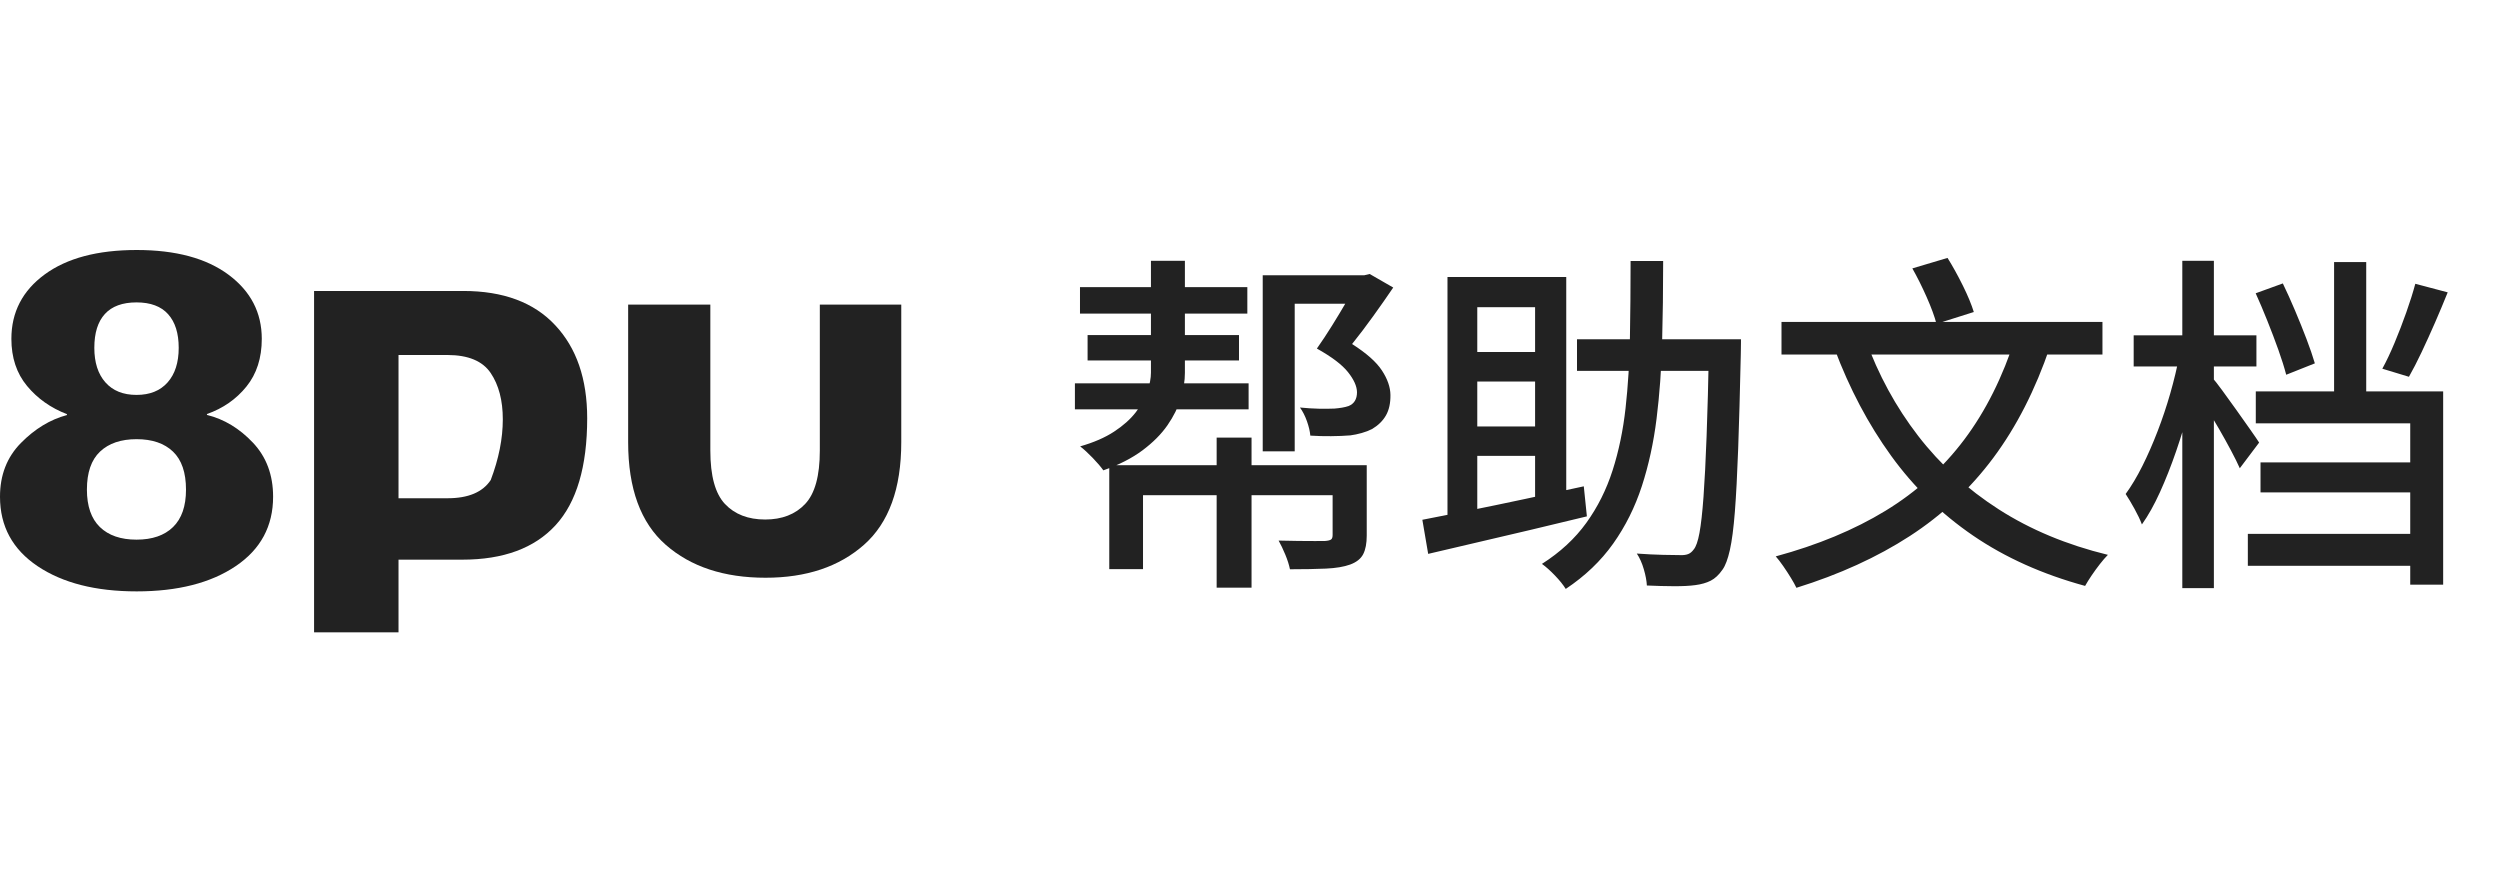
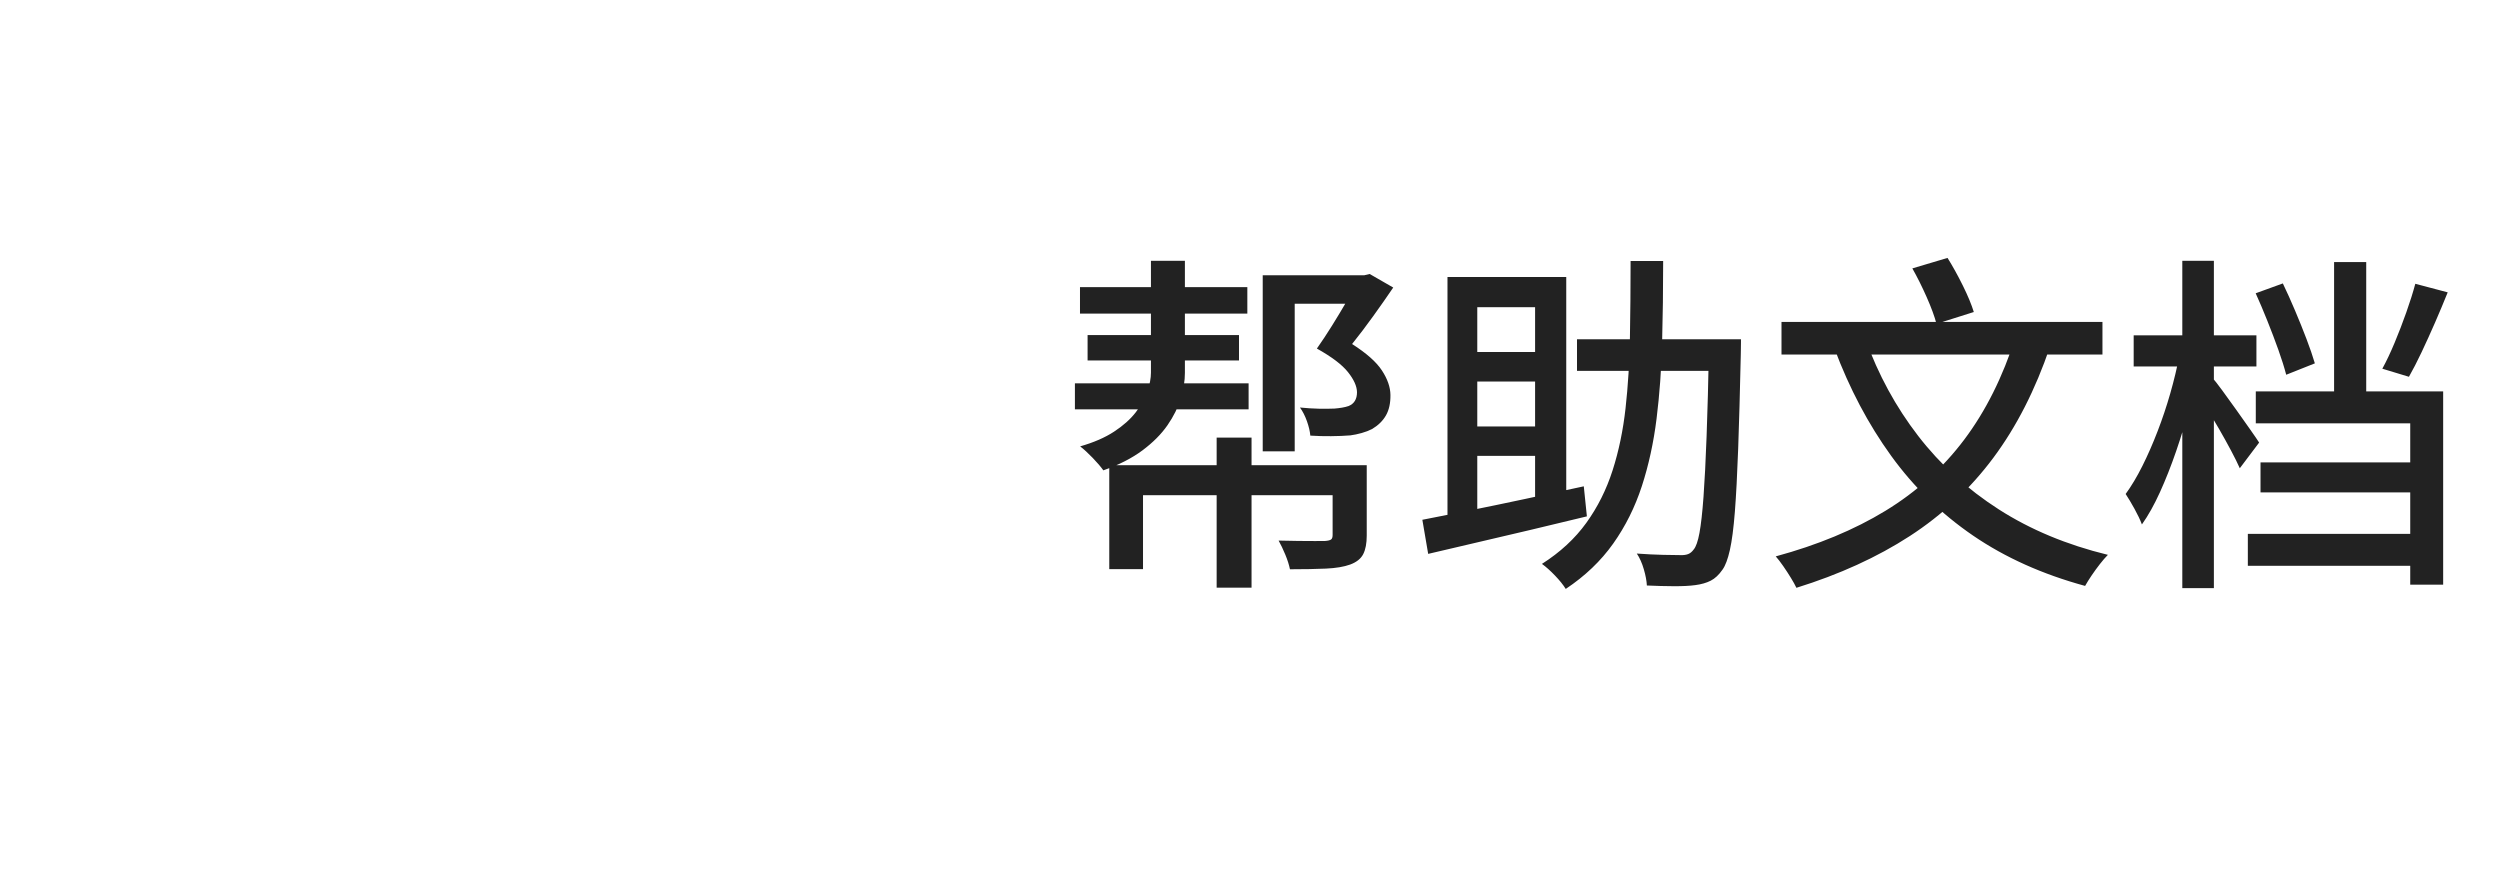
<svg xmlns="http://www.w3.org/2000/svg" fill="none" version="1.1" width="170" height="60" viewBox="0 0 170 60">
  <g>
    <g />
    <g>
      <g>
        <g>
-           <path d="M42.714,30.069Q42.714,34.805,45.269,37.046Q47.824,39.286,52.057,39.286Q56.215,39.286,58.751,37.046Q61.286,34.805,61.286,30.069L61.286,20.714L55.748,20.714L55.748,30.645Q55.748,33.215,54.749,34.271Q53.752,35.327,52.032,35.327Q50.298,35.327,49.3,34.273Q48.303,33.218,48.303,30.645L48.303,20.714L42.714,20.714L42.714,30.069Z" fill="#222222" fill-opacity="1" />
-         </g>
+           </g>
        <g>
-           <path d="M21.357,43L27.099,43L27.099,38.057L31.435,38.057Q35.632,38.057,37.78,35.713Q39.929,33.369,39.929,28.44Q39.929,24.435,37.757,22.118Q35.587,19.786,31.499,19.786L21.357,19.786L21.357,43ZM27.099,33.881L27.099,24.14L30.437,24.14Q32.545,24.145,33.368,25.367Q34.191,26.588,34.191,28.514Q34.191,30.479,33.369,32.644Q32.547,33.881,30.437,33.881L27.099,33.881Z" fill="#222222" fill-opacity="1" />
-         </g>
+           </g>
        <g>
-           <path d="M0,33.778Q0,36.784,2.555,38.499Q5.109,40.214,9.293,40.214Q13.48,40.214,16.026,38.499Q18.571,36.784,18.571,33.778Q18.571,31.553,17.198,30.101Q15.825,28.647,14.073,28.215L14.073,28.154Q15.715,27.576,16.758,26.285Q17.801,24.994,17.801,23.042Q17.801,20.361,15.539,18.681Q13.276,17,9.293,17Q5.309,17,3.042,18.66Q0.774,20.321,0.774,23.039Q0.774,24.962,1.84,26.246Q2.905,27.529,4.552,28.162L4.552,28.223Q2.841,28.681,1.421,30.124Q0,31.566,0,33.778ZM5.91,33.293Q5.91,31.552,6.803,30.708Q7.697,29.864,9.288,29.864Q10.879,29.864,11.763,30.708Q12.648,31.552,12.648,33.297Q12.648,34.979,11.769,35.837Q10.89,36.696,9.283,36.696Q7.677,36.696,6.793,35.84Q5.91,34.983,5.91,33.293ZM6.414,23.651Q6.414,22.135,7.134,21.349Q7.854,20.563,9.283,20.563Q10.713,20.563,11.432,21.365Q12.152,22.168,12.152,23.651Q12.152,25.151,11.398,26.003Q10.644,26.854,9.283,26.854Q7.923,26.854,7.169,26.003Q6.414,25.151,6.414,23.651Z" fill="#222222" fill-opacity="1" />
-         </g>
+           </g>
      </g>
      <g>
        <path d="M73.439,19.527L84.819,19.527L84.819,21.326L73.439,21.326L73.439,19.527ZM73.094,26.067L84.905,26.067L84.905,27.836L73.094,27.836L73.094,26.067ZM73.956,22.785L84.252,22.785L84.252,24.513L73.956,24.513L73.956,22.785ZM85.865,18.719L92.727,18.719L92.727,20.652L88.04,20.652L88.04,30.69L85.865,30.69L85.865,18.719ZM92.326,18.719L92.766,18.719L93.138,18.631L94.74,19.553Q94.116,20.473,93.381,21.494Q92.647,22.514,91.941,23.394Q93.403,24.324,93.971,25.192Q94.54,26.06,94.55,26.857Q94.561,27.692,94.246,28.245Q93.931,28.798,93.303,29.173Q92.986,29.336,92.588,29.447Q92.191,29.558,91.822,29.606Q91.231,29.654,90.513,29.66Q89.794,29.667,89.102,29.622Q89.064,29.182,88.871,28.64Q88.678,28.097,88.397,27.711Q89.107,27.78,89.686,27.792Q90.266,27.804,90.745,27.783Q91.006,27.762,91.255,27.721Q91.505,27.679,91.704,27.61Q92.276,27.379,92.276,26.668Q92.266,26.062,91.664,25.305Q91.063,24.548,89.548,23.702Q90.069,22.961,90.584,22.134Q91.099,21.306,91.555,20.521Q92.012,19.735,92.326,19.148L92.326,18.719ZM78.264,17.733L80.573,17.733L80.573,25.349Q80.573,26.175,80.293,27.094Q80.014,28.013,79.387,28.918Q78.759,29.823,77.69,30.623Q76.62,31.422,75.027,31.983Q74.77,31.621,74.303,31.136Q73.836,30.65,73.451,30.353Q74.832,29.958,75.758,29.351Q76.684,28.745,77.233,28.035Q77.783,27.325,78.023,26.617Q78.264,25.909,78.264,25.335L78.264,17.733ZM82.732,29.758L85.105,29.758L85.105,39.962L82.732,39.962L82.732,29.758ZM75.43,31.633L91.589,31.633L91.589,33.672L77.725,33.672L77.725,38.701L75.43,38.701L75.43,31.633ZM90.618,31.633L92.938,31.633L92.938,36.421Q92.938,37.208,92.7,37.678Q92.462,38.148,91.812,38.389Q91.175,38.619,90.166,38.665Q89.158,38.71,87.717,38.71Q87.626,38.257,87.4,37.713Q87.175,37.169,86.945,36.759Q87.636,36.772,88.285,36.784Q88.933,36.796,89.429,36.791Q89.925,36.786,90.114,36.786Q90.41,36.762,90.514,36.684Q90.618,36.607,90.618,36.38L90.618,31.633ZM107.236,23.069L117.16,23.069L117.16,25.217L107.236,25.217L107.236,23.069ZM116.212,23.069L118.386,23.069Q118.386,23.069,118.386,23.278Q118.386,23.487,118.38,23.735Q118.373,23.982,118.373,24.135Q118.29,27.902,118.196,30.512Q118.101,33.122,117.971,34.799Q117.84,36.474,117.631,37.403Q117.422,38.331,117.133,38.732Q116.762,39.269,116.327,39.488Q115.891,39.708,115.279,39.788Q114.711,39.866,113.821,39.862Q112.93,39.858,111.987,39.814Q111.963,39.339,111.78,38.71Q111.598,38.082,111.303,37.642Q112.278,37.711,113.088,37.73Q113.899,37.748,114.273,37.748Q114.582,37.759,114.791,37.679Q115.001,37.599,115.168,37.369Q115.406,37.095,115.564,36.239Q115.722,35.383,115.839,33.777Q115.956,32.171,116.049,29.655Q116.143,27.139,116.212,23.543L116.212,23.069ZM110.88,17.747L113.095,17.747Q113.095,20.617,113.023,23.315Q112.951,26.014,112.647,28.465Q112.343,30.915,111.645,33.059Q110.946,35.203,109.694,36.969Q108.441,38.735,106.471,40.047Q106.214,39.632,105.739,39.137Q105.265,38.642,104.852,38.345Q106.715,37.158,107.87,35.555Q109.025,33.953,109.656,31.986Q110.287,30.02,110.538,27.753Q110.79,25.486,110.835,22.962Q110.88,20.439,110.88,17.747ZM98.429,18.836L106.505,18.836L106.505,34.476L104.386,34.476L104.386,20.889L100.455,20.889L100.455,35.998L98.429,35.998L98.429,18.836ZM96.72,35.345Q98.083,35.084,99.871,34.725Q101.66,34.366,103.682,33.934Q105.703,33.502,107.698,33.07L107.908,35.113Q106.012,35.572,104.084,36.031Q102.156,36.49,100.374,36.901Q98.592,37.311,97.116,37.664L96.72,35.345ZM99.487,23.935L105.42,23.935L105.42,25.945L99.487,25.945L99.487,23.935ZM99.487,29L105.42,29L105.42,30.999L99.487,30.999L99.487,29ZM137.05,22.932L139.396,23.586Q137.909,27.959,135.548,31.129Q133.186,34.298,129.865,36.453Q126.543,38.607,122.156,39.971Q122.028,39.697,121.782,39.296Q121.537,38.895,121.26,38.495Q120.982,38.094,120.751,37.834Q125.031,36.673,128.208,34.736Q131.385,32.799,133.57,29.892Q135.756,26.984,137.05,22.932ZM126.85,23.063Q128.163,26.693,130.428,29.632Q132.693,32.571,135.92,34.64Q139.147,36.709,143.337,37.729Q143.09,37.976,142.792,38.358Q142.495,38.74,142.231,39.13Q141.967,39.521,141.787,39.842Q137.439,38.656,134.173,36.423Q130.908,34.191,128.59,30.985Q126.273,27.779,124.75,23.72L126.85,23.063ZM121.142,21.891L142.967,21.891L142.967,24.106L121.142,24.106L121.142,21.891ZM130.04,18.251L132.432,17.538Q132.962,18.388,133.475,19.424Q133.987,20.46,134.219,21.217L131.681,22.019Q131.487,21.275,131.015,20.207Q130.543,19.139,130.04,18.251ZM145.09,22.803L153.437,22.803L153.437,24.921L145.09,24.921L145.09,22.803ZM148.397,17.733L150.544,17.733L150.544,39.995L148.397,39.995L148.397,17.733ZM148.19,24.207L149.554,24.668Q149.292,26.108,148.892,27.649Q148.491,29.19,147.977,30.683Q147.463,32.177,146.88,33.462Q146.298,34.748,145.65,35.662Q145.474,35.193,145.143,34.595Q144.812,33.997,144.544,33.591Q145.128,32.792,145.678,31.694Q146.228,30.596,146.717,29.324Q147.206,28.052,147.581,26.742Q147.956,25.431,148.19,24.207ZM150.432,25.676Q150.648,25.916,151.104,26.535Q151.56,27.154,152.076,27.881Q152.592,28.607,153.022,29.219Q153.453,29.831,153.621,30.095L152.306,31.841Q152.087,31.346,151.707,30.631Q151.327,29.916,150.889,29.157Q150.451,28.398,150.046,27.733Q149.641,27.066,149.385,26.658L150.432,25.676ZM158.718,17.819L160.903,17.819L160.903,27.548L158.718,27.548L158.718,17.819ZM164.241,19.297L166.444,19.88Q166.046,20.87,165.587,21.925Q165.127,22.979,164.675,23.935Q164.223,24.89,163.808,25.621L161.998,25.072Q162.414,24.314,162.833,23.309Q163.253,22.304,163.629,21.239Q164.006,20.174,164.241,19.297ZM153.386,19.943L155.233,19.273Q155.649,20.137,156.064,21.12Q156.48,22.102,156.837,23.038Q157.194,23.974,157.41,24.708L155.462,25.483Q155.272,24.749,154.929,23.788Q154.585,22.826,154.181,21.817Q153.778,20.807,153.386,19.943ZM153.394,26.617L166.135,26.617L166.135,39.759L163.896,39.759L163.896,28.788L153.394,28.788L153.394,26.617ZM153.715,31.445L164.667,31.445L164.667,33.485L153.715,33.485L153.715,31.445ZM152.853,36.302L164.606,36.302L164.606,38.476L152.853,38.476L152.853,36.302Z" fill="#222222" fill-opacity="1" />
      </g>
    </g>
  </g>
</svg>